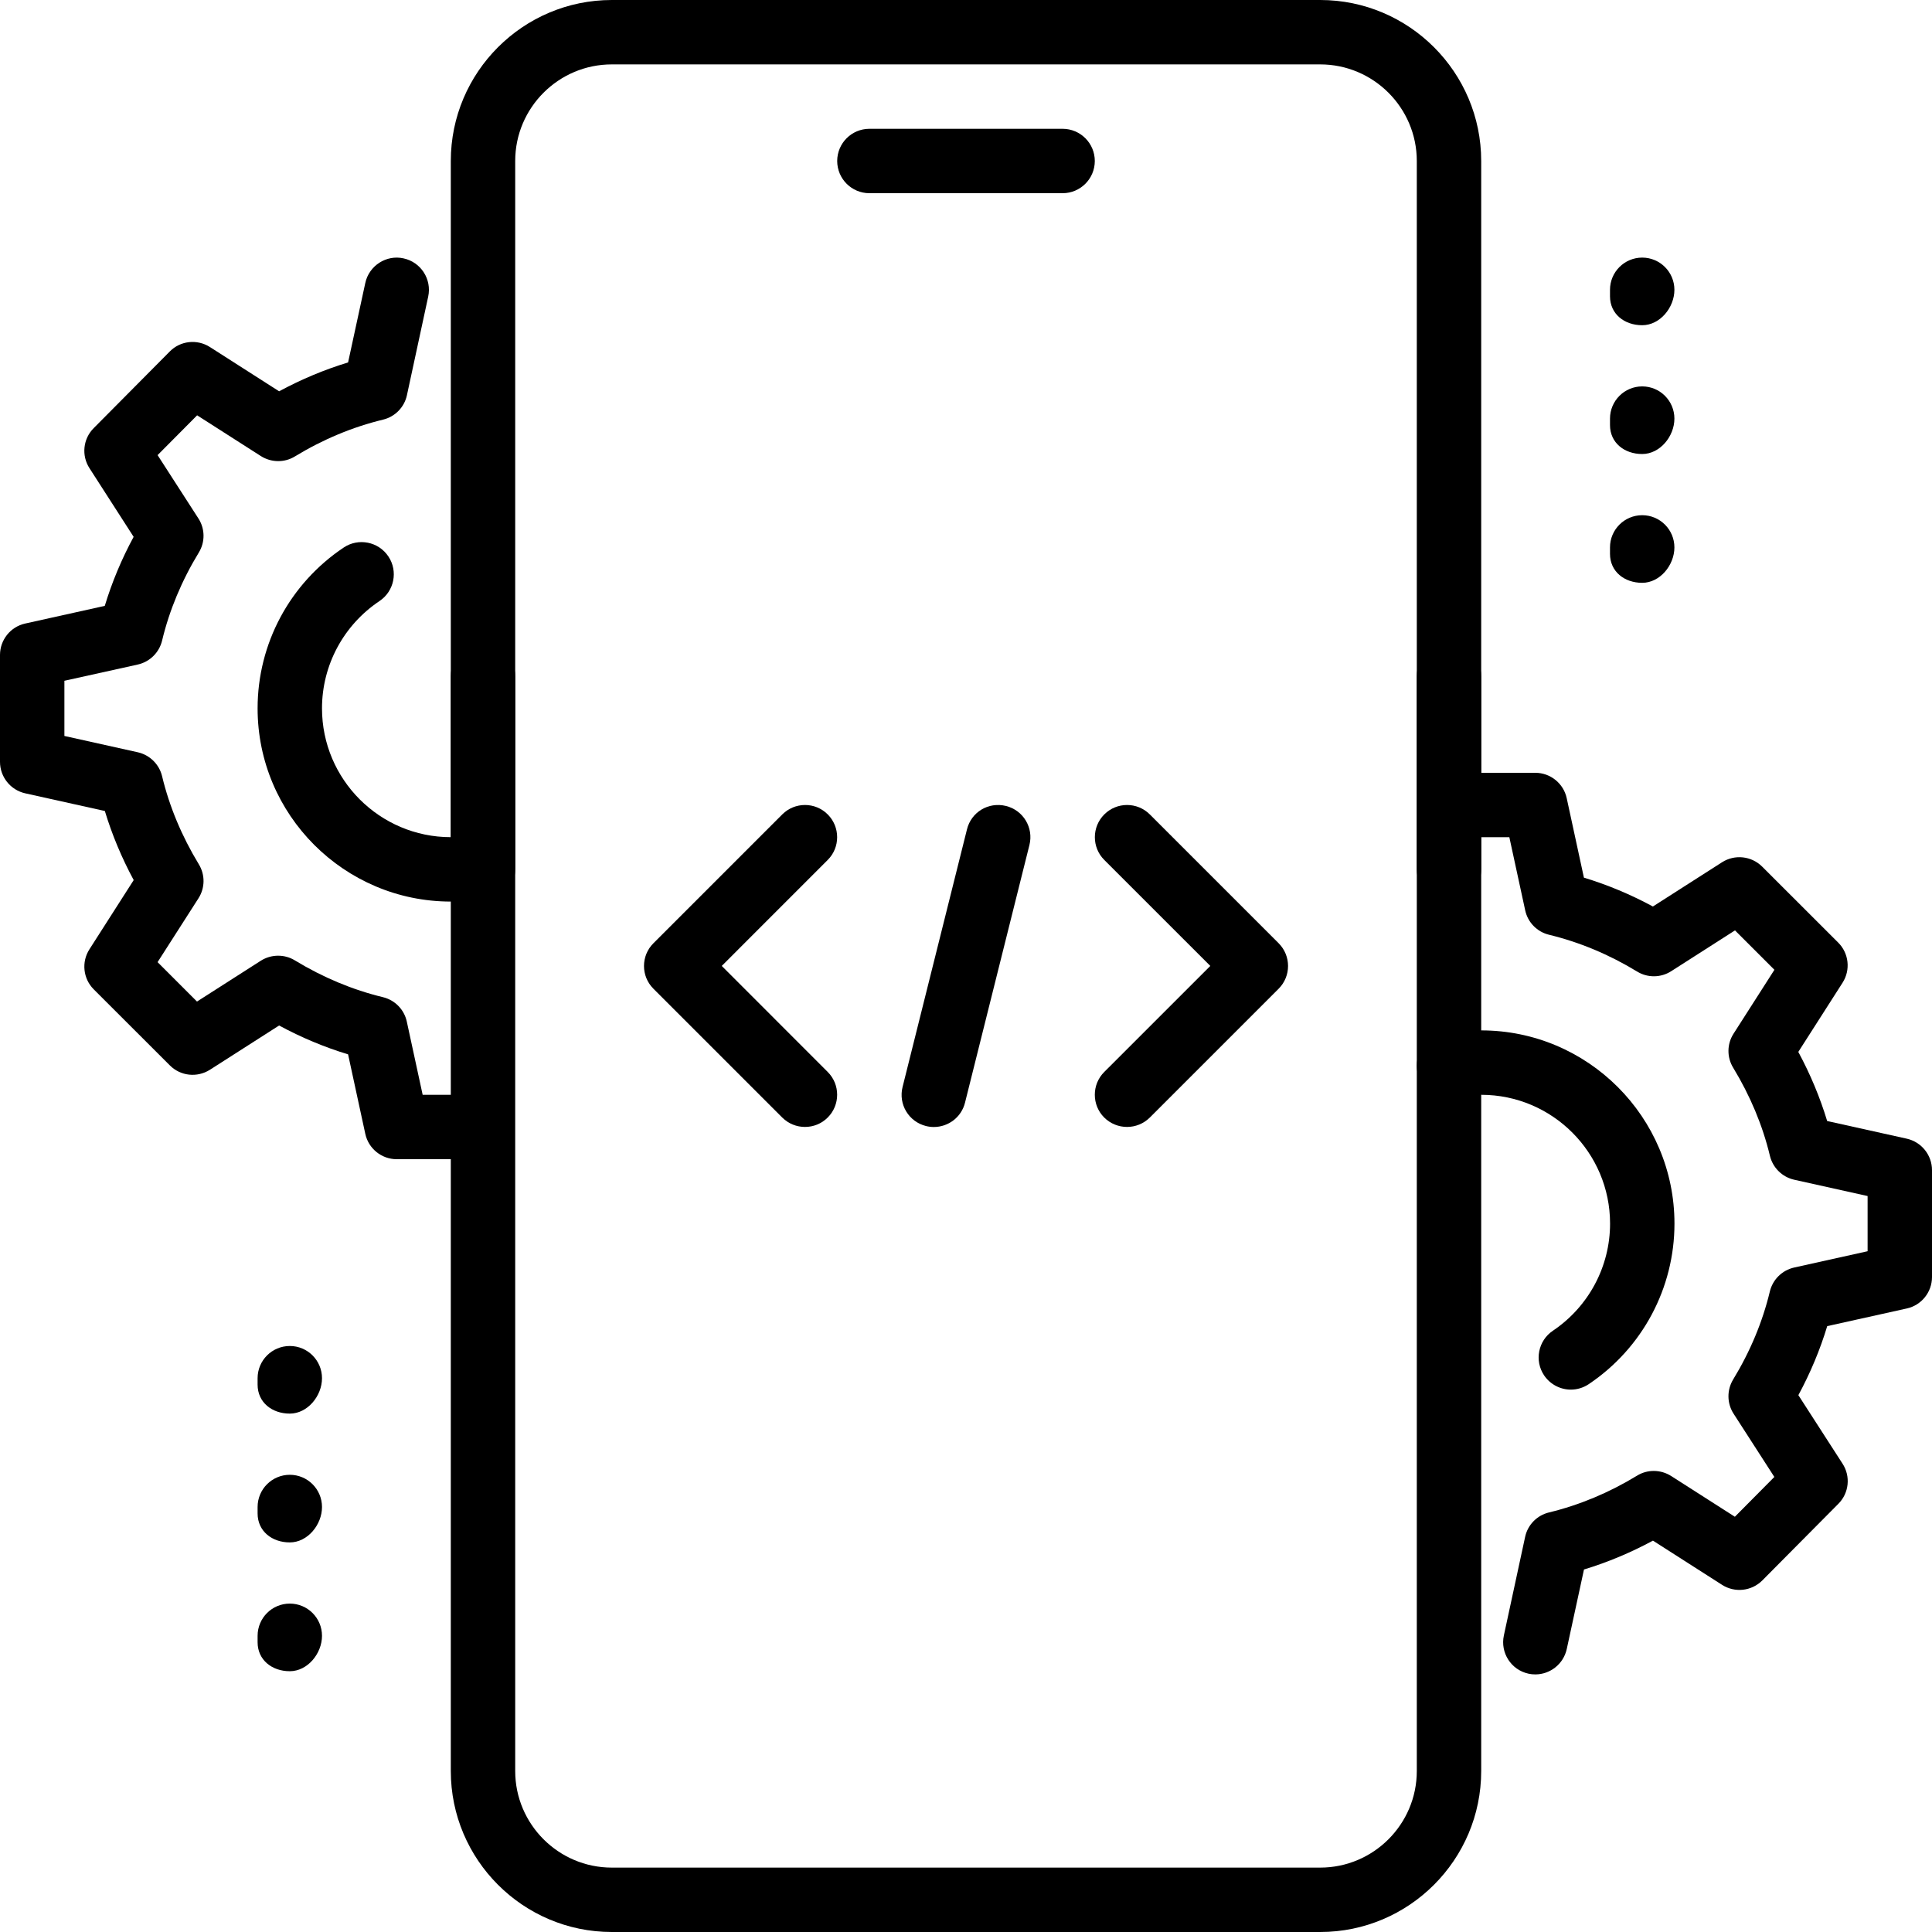
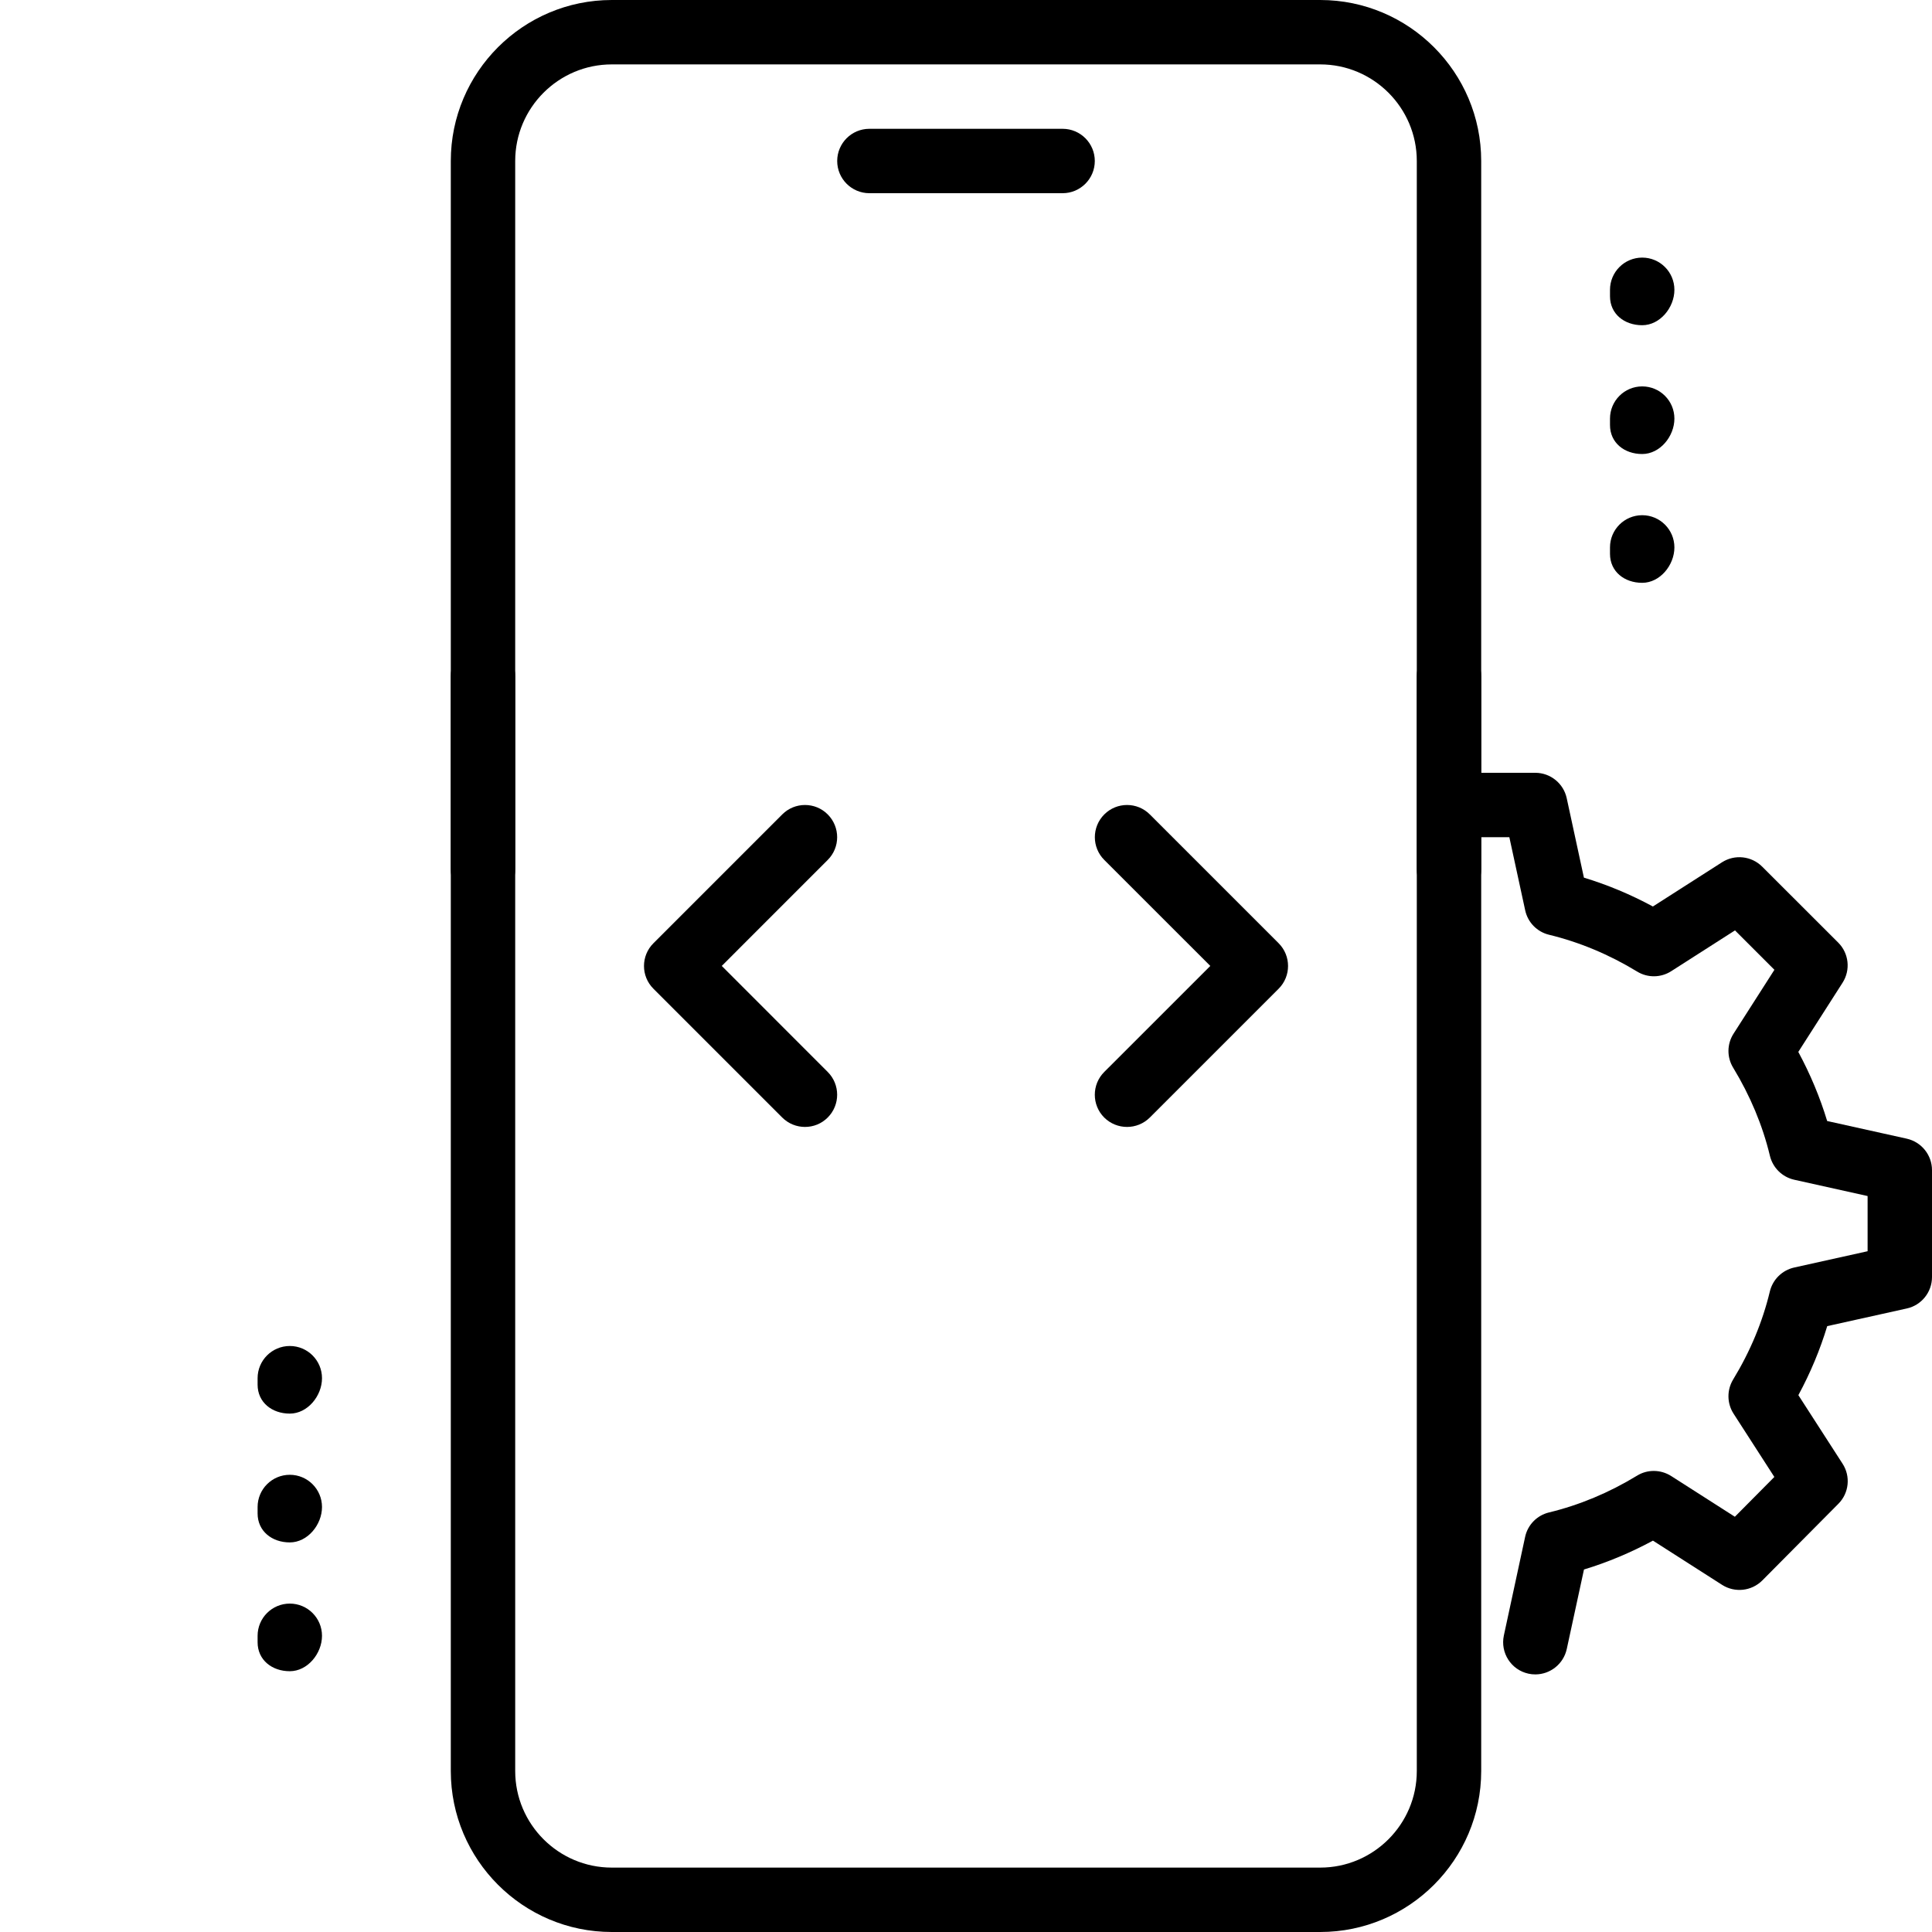
<svg xmlns="http://www.w3.org/2000/svg" width="60" height="60" viewBox="0 0 60 60" fill="none">
  <path d="M33 6H27C26.448 6 26 5.552 26 5C26 4.448 26.448 4 27 4H33C33.552 4 34 4.448 34 5C34 5.552 33.552 6 33 6Z" fill="black" />
  <path d="M41 60H19C16.242 60 14 57.756 14 55V21C14 20.448 14.448 20 15 20C15.552 20 16 20.448 16 21V55C16 56.654 17.346 58 19 58H41C42.654 58 44 56.654 44 55V21C44 20.448 44.448 20 45 20C45.552 20 46 20.448 46 21V55C46 57.756 43.758 60 41 60Z" fill="black" />
  <path d="M45 28C44.448 28 44 27.552 44 27V5C44 3.346 42.654 2 41 2H19C17.346 2 16 3.346 16 5V27C16 27.552 15.552 28 15 28C14.448 28 14 27.552 14 27V5C14 2.244 16.242 0 19 0H41C43.758 0 46 2.244 46 5V27C46 27.552 45.552 28 45 28Z" fill="black" />
  <path d="M51 10.1C50.448 10.1 50 9.752 50 9.2V9C50 8.448 50.448 8 51 8C51.552 8 52 8.448 52 9C52 9.552 51.552 10.1 51 10.1Z" fill="black" />
  <path d="M51 14.1C50.448 14.1 50 13.752 50 13.2V13C50 12.448 50.448 12 51 12C51.552 12 52 12.448 52 13C52 13.552 51.552 14.1 51 14.1Z" fill="black" />
  <path d="M51 18.1C50.448 18.1 50 17.752 50 17.2V17C50 16.448 50.448 16 51 16C51.552 16 52 16.448 52 17C52 17.552 51.552 18.1 51 18.1Z" fill="black" />
  <path d="M9 43.901C8.448 43.901 8 43.553 8 43.001V42.801C8 42.249 8.448 41.801 9 41.801C9.552 41.801 10 42.249 10 42.801C10 43.353 9.552 43.901 9 43.901Z" fill="black" />
  <path d="M9 47.901C8.448 47.901 8 47.553 8 47.001V46.801C8 46.249 8.448 45.801 9 45.801C9.552 45.801 10 46.249 10 46.801C10 47.353 9.552 47.901 9 47.901Z" fill="black" />
  <path d="M9 51.901C8.448 51.901 8 51.553 8 51.001V50.801C8 50.249 8.448 49.801 9 49.801C9.552 49.801 10 50.249 10 50.801C10 51.353 9.552 51.901 9 51.901Z" fill="black" />
  <path d="M47.682 52C47.612 52 47.54 51.994 47.47 51.978C46.93 51.862 46.588 51.33 46.704 50.79L47.364 47.73C47.444 47.354 47.734 47.06 48.106 46.97C49.05 46.742 49.97 46.358 50.84 45.828C51.162 45.628 51.576 45.634 51.898 45.838L53.878 47.104L55.104 45.868L53.838 43.904C53.63 43.582 53.626 43.168 53.824 42.842C54.354 41.972 54.738 41.052 54.964 40.108C55.054 39.736 55.346 39.448 55.72 39.364L58 38.858V37.144L55.722 36.638C55.348 36.554 55.056 36.266 54.966 35.894C54.74 34.95 54.354 34.03 53.826 33.16C53.626 32.834 53.63 32.422 53.838 32.1L55.106 30.118L53.882 28.894L51.9 30.162C51.578 30.368 51.166 30.372 50.842 30.172C49.97 29.642 49.05 29.258 48.108 29.03C47.734 28.94 47.446 28.644 47.366 28.27L46.874 26H46C45.448 26 45 25.552 45 25C45 24.448 45.448 24 46 24H47.68C48.15 24 48.558 24.33 48.656 24.79L49.19 27.256C49.922 27.478 50.64 27.778 51.332 28.152L53.48 26.778C53.876 26.526 54.392 26.582 54.726 26.914L57.088 29.274C57.42 29.606 57.476 30.124 57.222 30.52L55.848 32.668C56.222 33.362 56.522 34.08 56.744 34.814L59.214 35.362C59.674 35.464 60 35.872 60 36.34V39.66C60 40.128 59.674 40.536 59.216 40.636L56.746 41.184C56.524 41.918 56.224 42.636 55.85 43.328L57.222 45.456C57.478 45.85 57.424 46.37 57.092 46.702L54.73 49.082C54.396 49.416 53.878 49.472 53.482 49.22L51.334 47.846C50.64 48.22 49.924 48.52 49.192 48.742L48.658 51.208C48.556 51.68 48.14 52 47.682 52Z" fill="black" />
-   <path d="M48.784 43.156C48.464 43.156 48.148 43 47.954 42.714C47.646 42.256 47.768 41.634 48.228 41.326C49.338 40.578 50.002 39.334 50.002 38C50.002 35.794 48.208 34 46.002 34C45.73 34 45.46 34.028 45.202 34.08C44.666 34.188 44.132 33.844 44.02 33.3C43.91 32.758 44.258 32.23 44.8 32.12C45.192 32.042 45.596 32 46.002 32C49.31 32 52.002 34.692 52.002 38C52.002 40.002 51.008 41.866 49.34 42.986C49.17 43.1 48.976 43.156 48.784 43.156Z" fill="black" />
-   <path d="M14 27.999C10.692 27.999 8 25.307 8 21.999C8 19.989 9 18.123 10.676 17.003C11.13 16.699 11.754 16.819 12.062 17.281C12.368 17.739 12.244 18.361 11.784 18.667C10.668 19.415 10 20.659 10 21.999C10 24.205 11.794 25.999 14 25.999C14.268 25.999 14.532 25.973 14.784 25.921C15.314 25.811 15.852 26.161 15.962 26.705C16.072 27.247 15.72 27.773 15.178 27.881C14.796 27.959 14.404 27.999 14 27.999Z" fill="black" />
-   <path d="M14 36H12.32C11.85 36 11.442 35.67 11.344 35.21L10.81 32.744C10.078 32.522 9.36 32.222 8.668 31.848L6.52 33.222C6.122 33.474 5.608 33.42 5.274 33.086L2.912 30.726C2.58 30.394 2.524 29.876 2.778 29.48L4.152 27.332C3.778 26.638 3.478 25.92 3.256 25.186L0.786 24.638C0.326 24.536 0 24.128 0 23.66V20.34C0 19.872 0.326 19.464 0.784 19.364L3.254 18.816C3.476 18.082 3.776 17.364 4.15 16.672L2.78 14.542C2.524 14.148 2.578 13.628 2.91 13.296L5.272 10.916C5.602 10.58 6.122 10.524 6.52 10.778L8.668 12.152C9.362 11.778 10.078 11.478 10.81 11.256L11.344 8.79C11.46 8.248 12.002 7.904 12.532 8.024C13.072 8.14 13.414 8.672 13.298 9.212L12.638 12.272C12.558 12.648 12.268 12.942 11.896 13.032C10.952 13.26 10.032 13.644 9.16 14.174C8.836 14.374 8.424 14.368 8.102 14.164L6.122 12.898L4.894 14.134L6.16 16.098C6.37 16.42 6.374 16.834 6.174 17.16C5.644 18.03 5.26 18.95 5.034 19.894C4.944 20.266 4.652 20.554 4.278 20.638L2 21.142V22.856L4.278 23.362C4.652 23.446 4.944 23.734 5.034 24.106C5.26 25.05 5.646 25.97 6.174 26.84C6.374 27.166 6.37 27.578 6.162 27.9L4.894 29.88L6.118 31.104L8.1 29.836C8.422 29.632 8.836 29.628 9.158 29.826C10.03 30.356 10.95 30.74 11.892 30.968C12.266 31.058 12.554 31.354 12.634 31.728L13.126 34H14C14.552 34 15 34.448 15 35C15 35.552 14.552 36 14 36Z" fill="black" />
-   <path d="M29 35C28.92 35 28.84 34.99 28.758 34.97C28.22 34.836 27.896 34.294 28.03 33.758L30.03 25.758C30.162 25.22 30.696 24.896 31.242 25.03C31.78 25.164 32.104 25.706 31.97 26.242L29.97 34.242C29.858 34.698 29.45 35 29 35Z" fill="black" />
  <path d="M35.001 34.998C34.745 34.998 34.489 34.901 34.292 34.706C33.903 34.316 33.903 33.682 34.292 33.292L37.587 29.998L34.294 26.706C33.904 26.317 33.904 25.683 34.294 25.293C34.684 24.902 35.319 24.902 35.709 25.293L39.709 29.293C40.099 29.683 40.099 30.317 39.709 30.706L35.709 34.706C35.513 34.901 35.257 34.998 35.001 34.998Z" fill="black" />
  <path d="M25 34.998C24.744 34.998 24.488 34.901 24.293 34.706L20.293 30.706C19.902 30.317 19.902 29.683 20.293 29.293L24.293 25.293C24.683 24.902 25.317 24.902 25.706 25.293C26.096 25.683 26.096 26.317 25.706 26.706L22.415 29.998L25.706 33.291C26.096 33.681 26.096 34.315 25.706 34.705C25.512 34.901 25.256 34.998 25 34.998Z" fill="black" />
</svg>